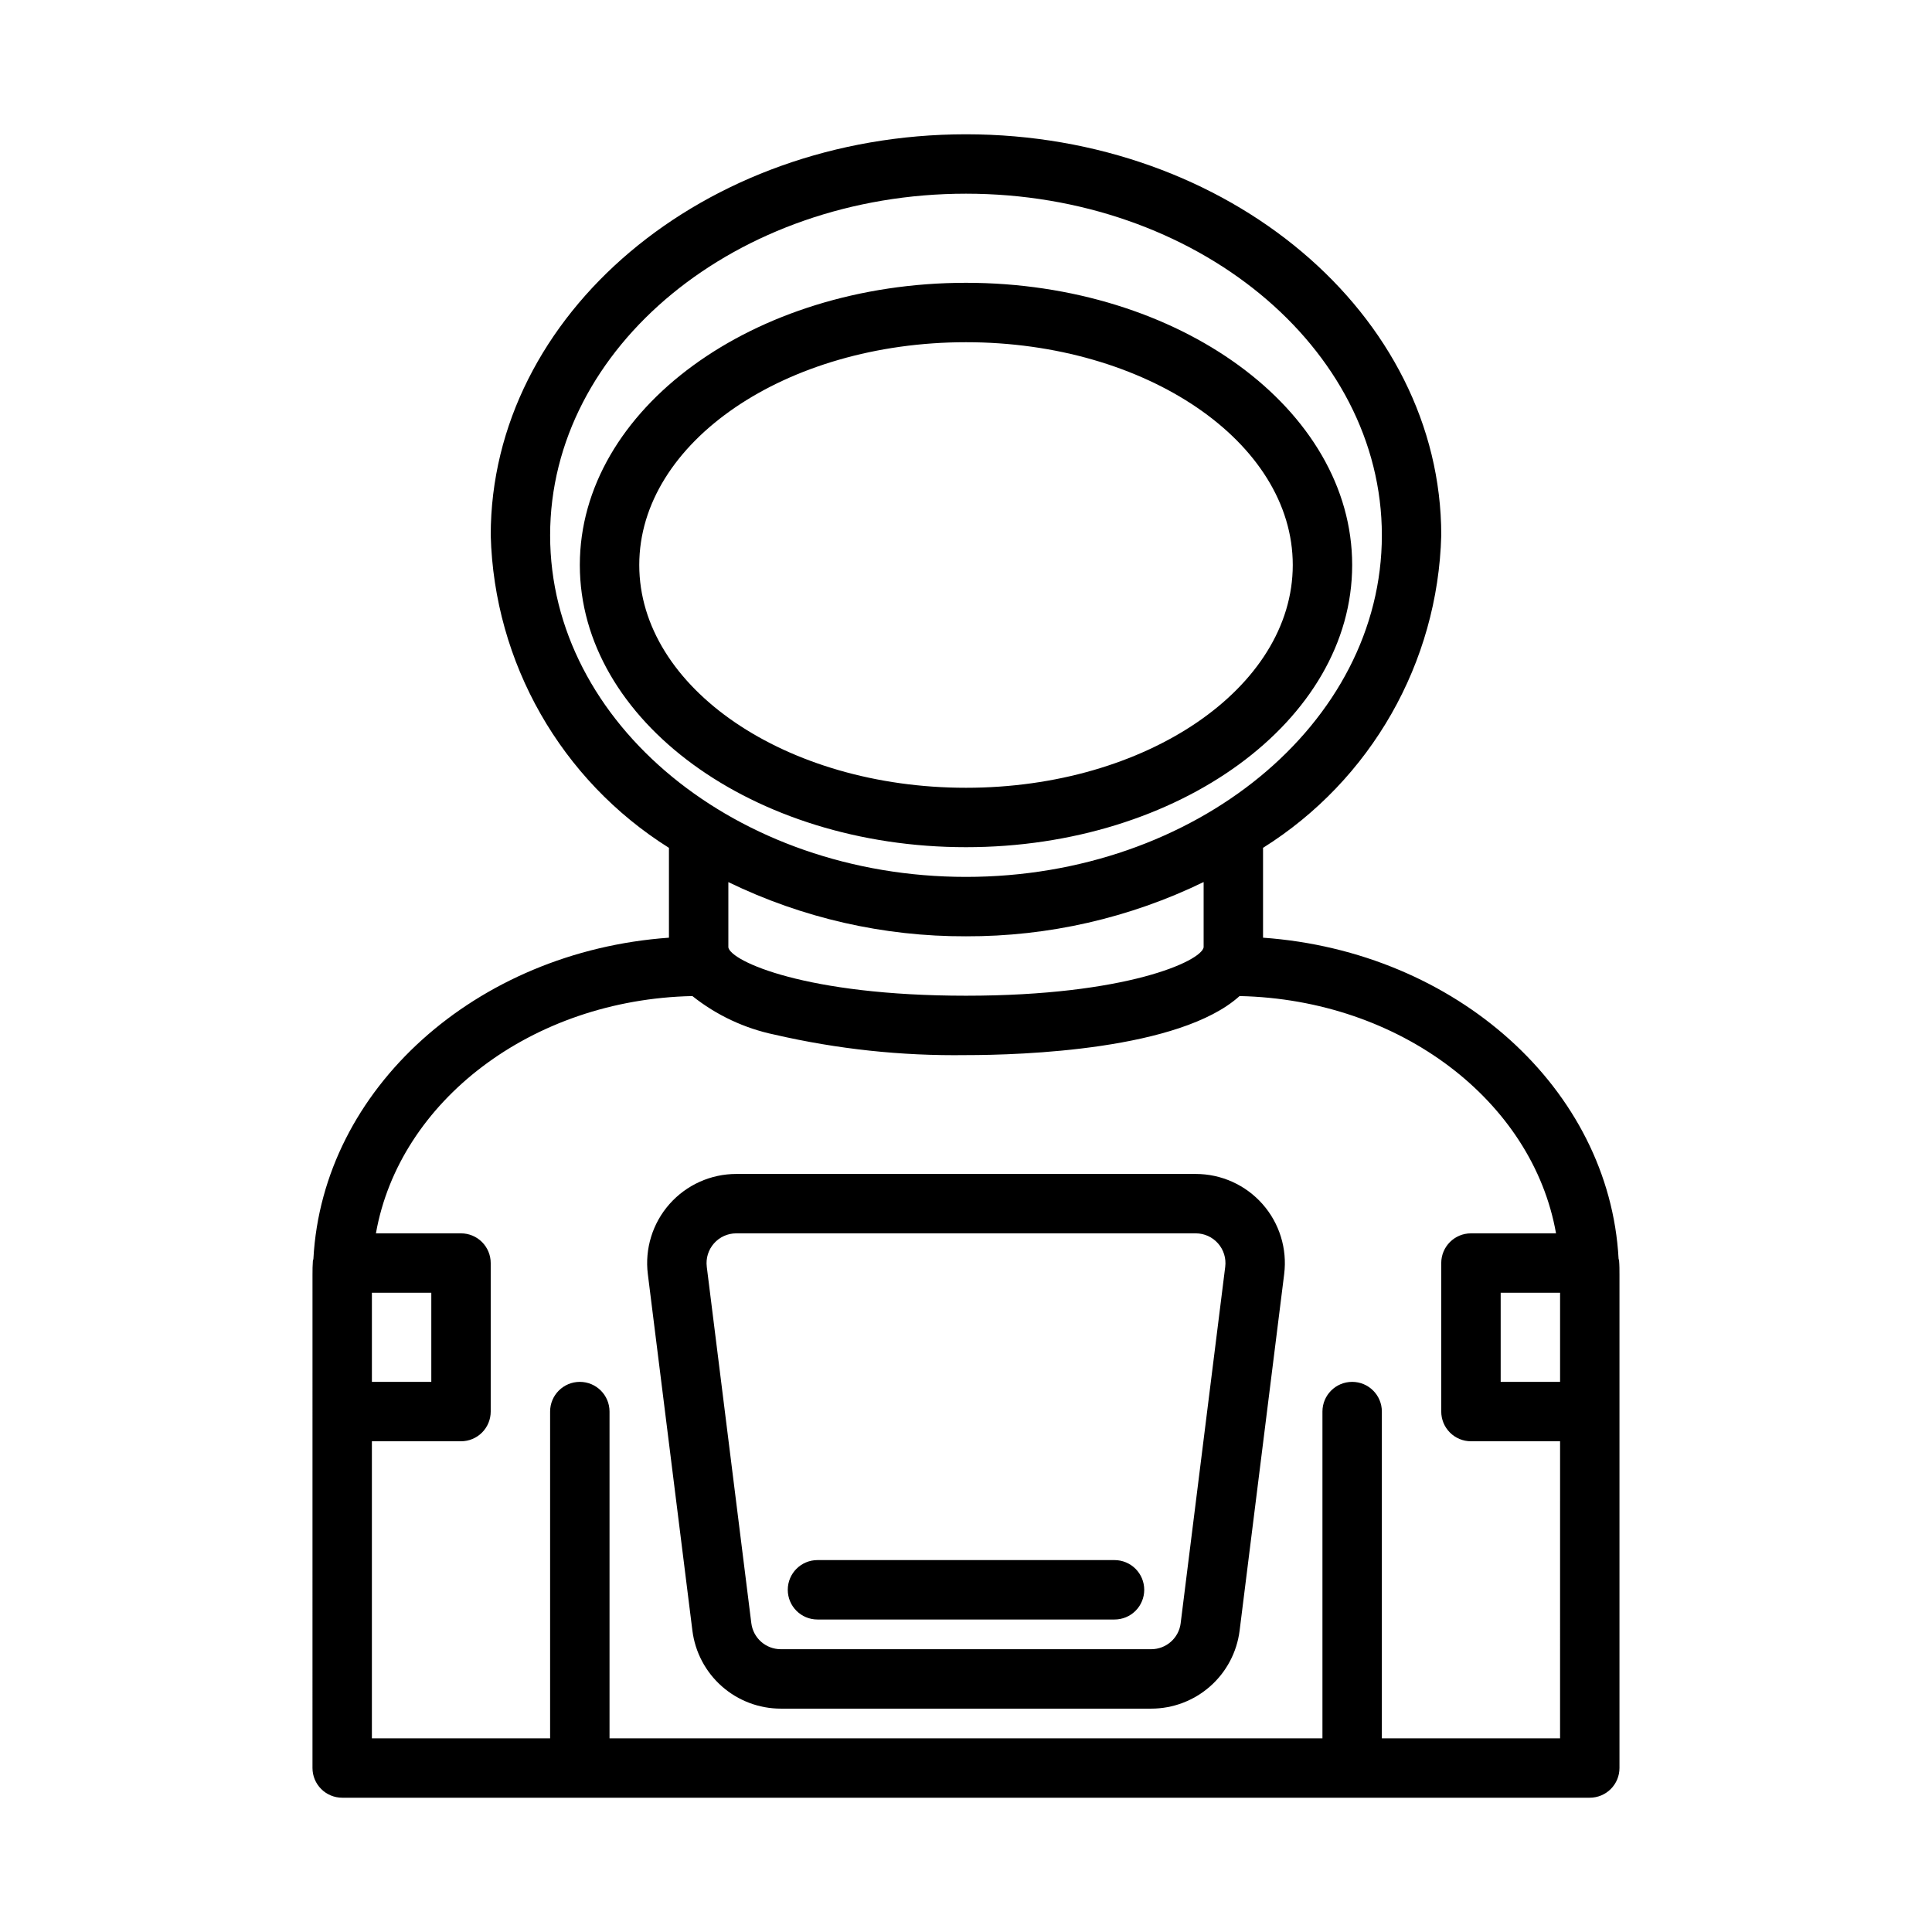
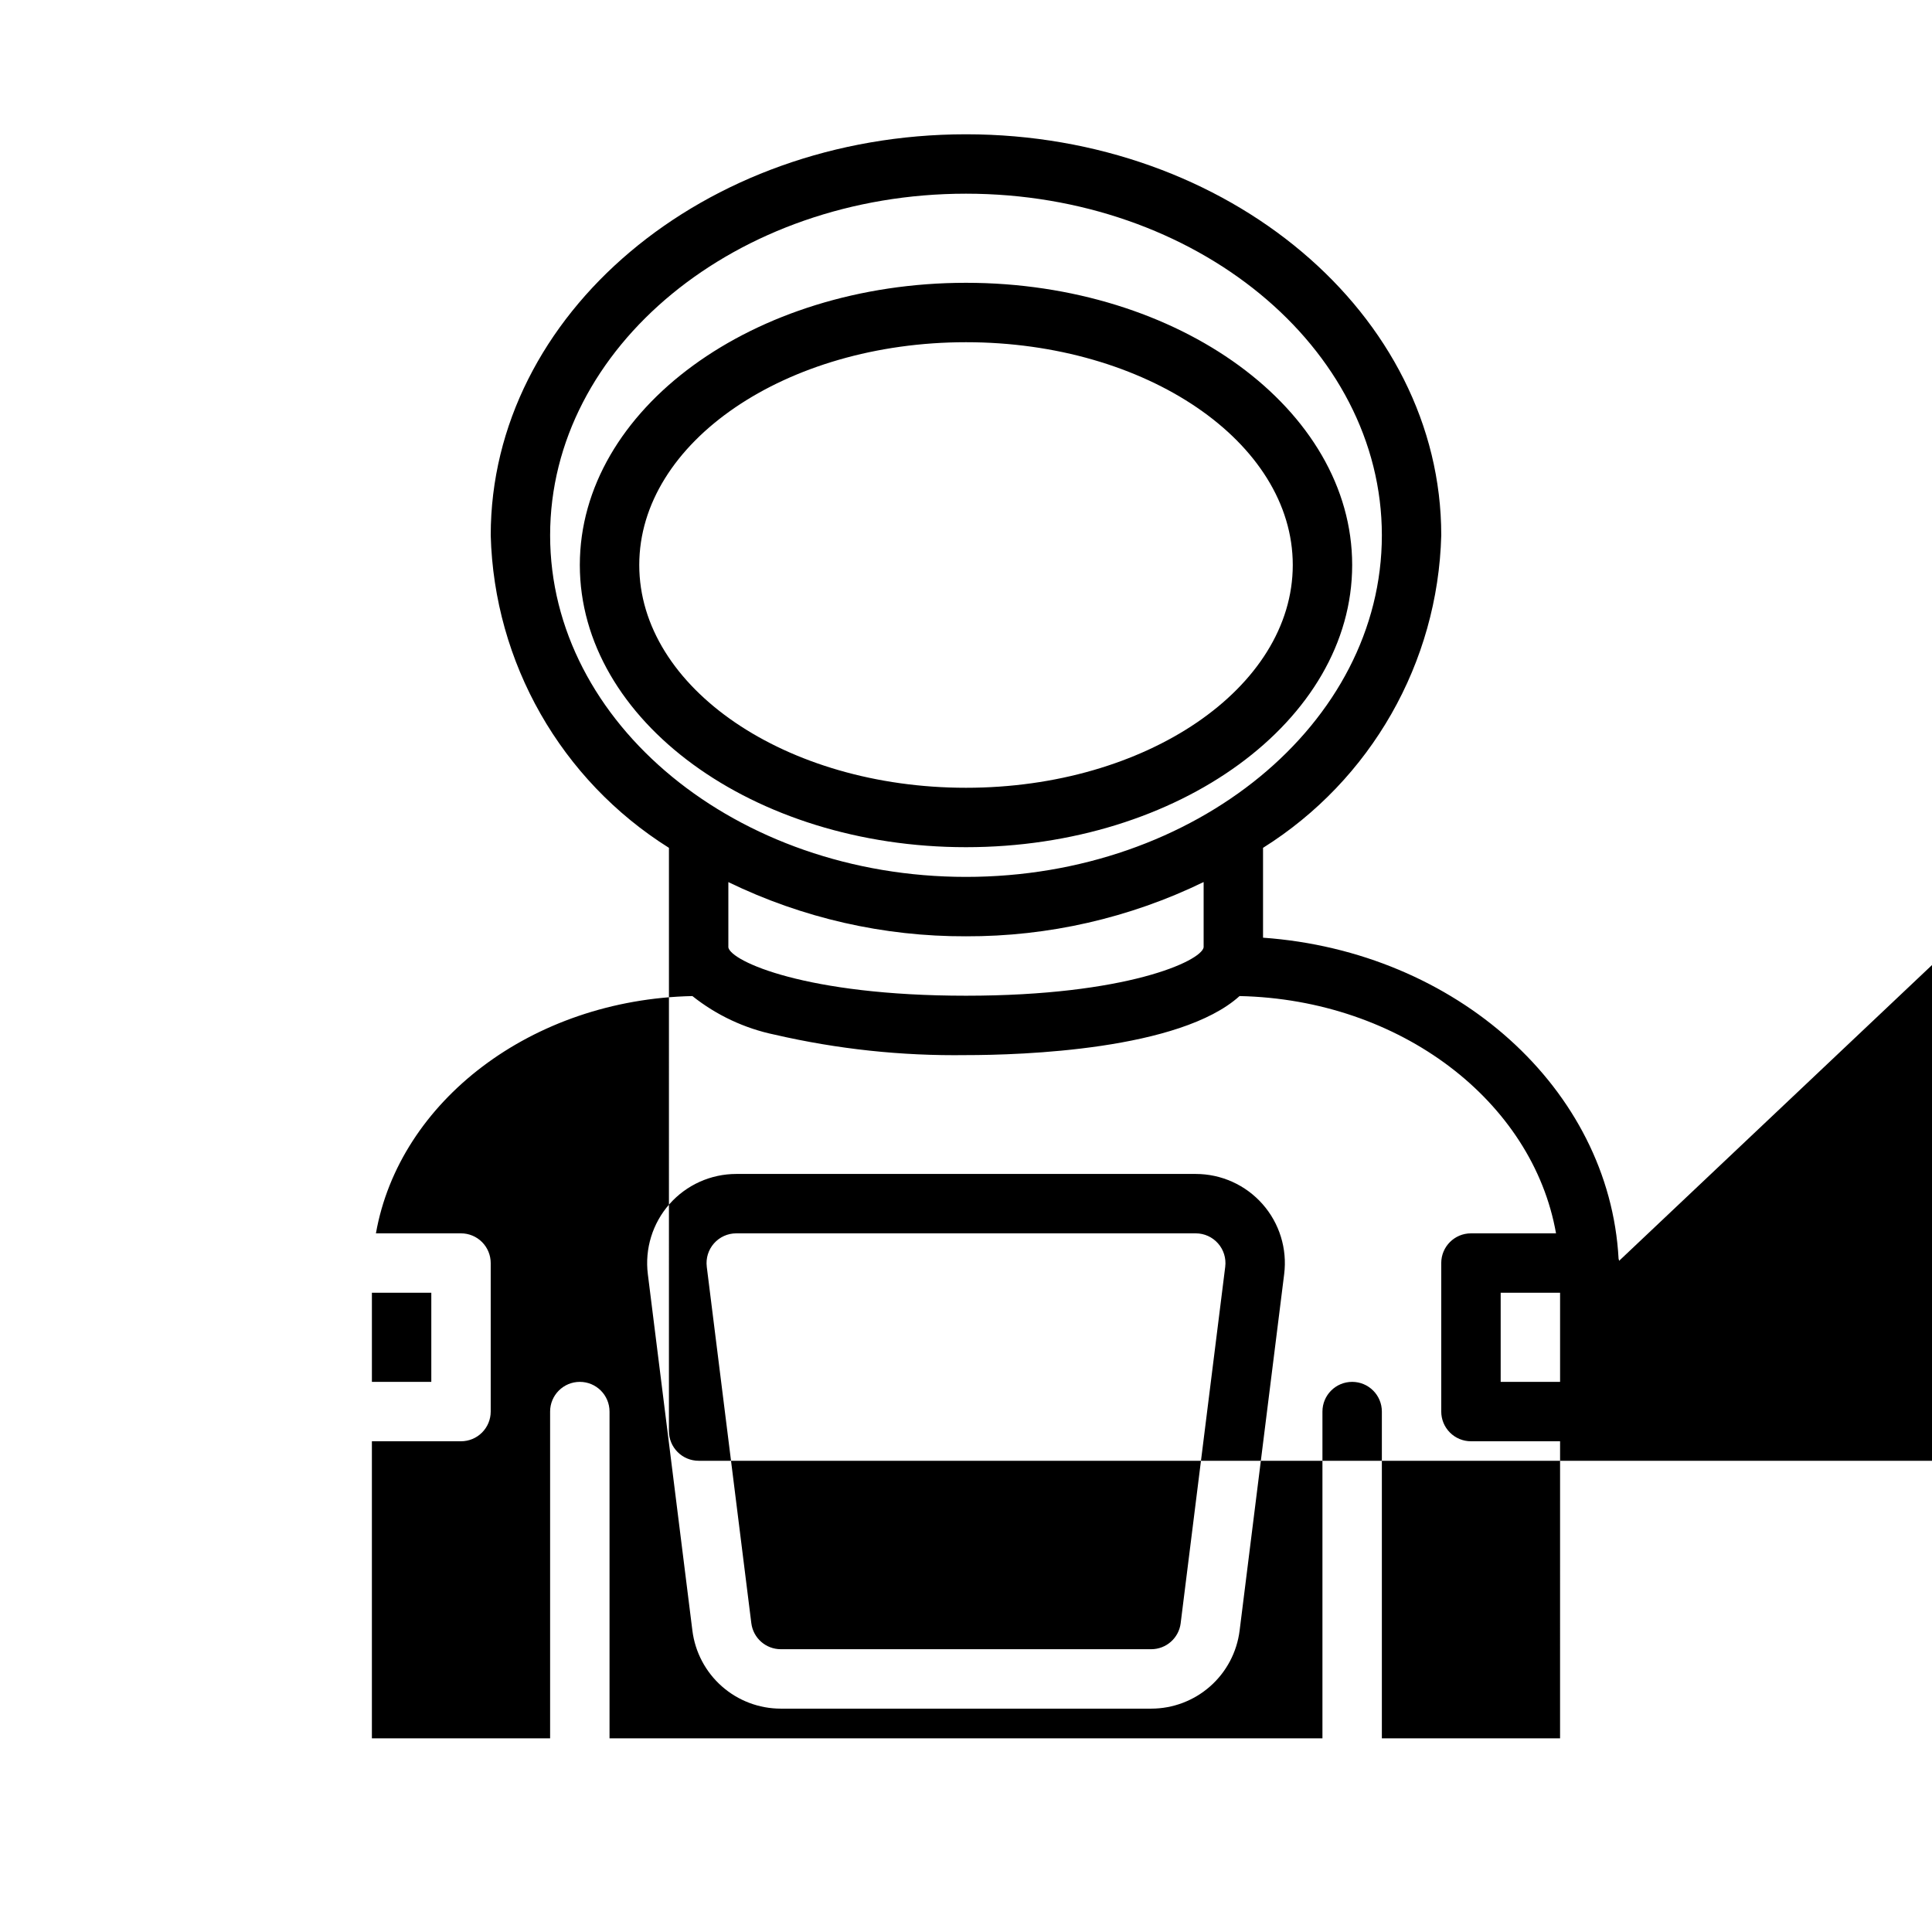
<svg xmlns="http://www.w3.org/2000/svg" fill="#000000" width="800px" height="800px" version="1.1" viewBox="144 144 512 512">
-   <path d="m502.34 293.73c0-41.234-45.91-74.785-102.34-74.785s-102.34 33.551-102.34 74.785c0 41.234 45.906 74.785 102.34 74.785 56.426 0 102.34-33.551 102.34-74.785zm-188.93 0c0-32.559 38.848-59.039 86.594-59.039 47.742 0 86.594 26.48 86.594 59.039-0.004 32.559-38.852 59.039-86.594 59.039-47.746 0-86.594-26.48-86.594-59.039zm147.47 161.38h-121.76c-6.773 0-13.223 2.91-17.707 7.988-4.481 5.078-6.57 11.836-5.731 18.559l11.809 94.465c0.715 5.711 3.492 10.965 7.805 14.773 4.316 3.809 9.875 5.914 15.633 5.914h98.148c5.754 0 11.312-2.106 15.629-5.914 4.316-3.809 7.09-9.062 7.805-14.773l11.809-94.465c0.84-6.723-1.246-13.48-5.731-18.559-4.484-5.078-10.93-7.988-17.707-7.988zm-3.992 119.05 0.004 0.004c-0.492 3.941-3.844 6.898-7.816 6.894h-98.148c-3.973 0.004-7.324-2.953-7.82-6.894l-11.809-94.465h0.004c-0.281-2.242 0.414-4.496 1.91-6.188 1.496-1.695 3.644-2.664 5.906-2.66h121.76c2.262-0.004 4.41 0.965 5.906 2.66 1.496 1.691 2.191 3.945 1.914 6.188zm-9.656-8.844c0 2.086-0.828 4.09-2.305 5.566-1.477 1.477-3.481 2.305-5.566 2.305h-78.723c-4.348 0-7.871-3.523-7.871-7.871s3.523-7.875 7.871-7.875h78.723c2.086 0 4.09 0.832 5.566 2.309 1.477 1.477 2.305 3.477 2.305 5.566zm125.85-87.184c0-0.195-0.117-0.355-0.141-0.543-2.434-45.035-43.055-81.445-94.223-85.09v-23.812c28.613-17.965 46.34-49.055 47.23-82.828 0-58.602-56.504-106.27-125.95-106.27-69.449 0-125.95 47.672-125.95 106.27 0.891 33.773 18.617 64.863 47.23 82.828v23.812c-51.168 3.644-91.789 40.055-94.219 85.09 0 0.188-0.125 0.348-0.141 0.543-0.094 1.219-0.102 2.441-0.102 3.66l-0.004 130.75c0 2.09 0.832 4.09 2.309 5.566 1.477 1.477 3.477 2.305 5.566 2.305h330.62c2.086 0 4.09-0.828 5.566-2.305 1.477-1.477 2.305-3.477 2.305-5.566v-130.75c0-1.219 0-2.441-0.102-3.66zm-15.645 32.078h-15.742v-23.617h15.742zm-267.65-224.35c0-49.918 49.438-90.531 110.21-90.531s110.21 40.613 110.21 90.527c0 49.918-49.438 90.531-110.21 90.531-60.773 0-110.21-40.613-110.21-90.527zm110.21 106.27c21.812 0.07 43.355-4.848 62.977-14.379v17.32c-0.711 3.656-20.469 12.805-62.977 12.805s-62.27-9.148-62.977-12.793v-17.32 0.004c19.621 9.527 41.164 14.441 62.977 14.363zm-157.44 94.465h15.742v23.617h-15.742zm267.65 118.08v-86.594c0-4.348-3.523-7.871-7.871-7.871-4.348 0-7.875 3.523-7.875 7.871v86.594h-188.93v-86.594c0-4.348-3.523-7.871-7.871-7.871-4.348 0-7.875 3.523-7.875 7.871v86.594h-47.23v-78.723h23.617c2.086 0 4.09-0.828 5.566-2.305 1.473-1.477 2.305-3.477 2.305-5.566v-39.359c0-2.086-0.832-4.09-2.305-5.566-1.477-1.477-3.481-2.305-5.566-2.305h-22.547c6.172-34.977 41.227-61.977 83.867-62.883 6.371 5.074 13.848 8.582 21.824 10.234 16.613 3.836 33.629 5.656 50.68 5.414 14.848 0 56.68-1.355 72.5-15.648 42.652 0.914 77.695 27.914 83.867 62.883h-22.543c-4.348 0-7.875 3.523-7.875 7.871v39.359c0 2.09 0.832 4.09 2.309 5.566 1.477 1.477 3.477 2.305 5.566 2.305h23.617l-0.004 78.723z" />
+   <path d="m502.34 293.73c0-41.234-45.91-74.785-102.34-74.785s-102.34 33.551-102.34 74.785c0 41.234 45.906 74.785 102.34 74.785 56.426 0 102.34-33.551 102.34-74.785zm-188.93 0c0-32.559 38.848-59.039 86.594-59.039 47.742 0 86.594 26.48 86.594 59.039-0.004 32.559-38.852 59.039-86.594 59.039-47.746 0-86.594-26.48-86.594-59.039zm147.47 161.38h-121.76c-6.773 0-13.223 2.91-17.707 7.988-4.481 5.078-6.57 11.836-5.731 18.559l11.809 94.465c0.715 5.711 3.492 10.965 7.805 14.773 4.316 3.809 9.875 5.914 15.633 5.914h98.148c5.754 0 11.312-2.106 15.629-5.914 4.316-3.809 7.09-9.062 7.805-14.773l11.809-94.465c0.84-6.723-1.246-13.48-5.731-18.559-4.484-5.078-10.93-7.988-17.707-7.988zm-3.992 119.05 0.004 0.004c-0.492 3.941-3.844 6.898-7.816 6.894h-98.148c-3.973 0.004-7.324-2.953-7.82-6.894l-11.809-94.465h0.004c-0.281-2.242 0.414-4.496 1.91-6.188 1.496-1.695 3.644-2.664 5.906-2.66h121.76c2.262-0.004 4.41 0.965 5.906 2.66 1.496 1.691 2.191 3.945 1.914 6.188zm-9.656-8.844c0 2.086-0.828 4.09-2.305 5.566-1.477 1.477-3.481 2.305-5.566 2.305h-78.723c-4.348 0-7.871-3.523-7.871-7.871s3.523-7.875 7.871-7.875h78.723c2.086 0 4.09 0.832 5.566 2.309 1.477 1.477 2.305 3.477 2.305 5.566zm125.85-87.184c0-0.195-0.117-0.355-0.141-0.543-2.434-45.035-43.055-81.445-94.223-85.09v-23.812c28.613-17.965 46.34-49.055 47.23-82.828 0-58.602-56.504-106.27-125.95-106.27-69.449 0-125.95 47.672-125.95 106.27 0.891 33.773 18.617 64.863 47.23 82.828v23.812l-0.004 130.75c0 2.09 0.832 4.09 2.309 5.566 1.477 1.477 3.477 2.305 5.566 2.305h330.62c2.086 0 4.09-0.828 5.566-2.305 1.477-1.477 2.305-3.477 2.305-5.566v-130.75c0-1.219 0-2.441-0.102-3.66zm-15.645 32.078h-15.742v-23.617h15.742zm-267.65-224.35c0-49.918 49.438-90.531 110.21-90.531s110.21 40.613 110.21 90.527c0 49.918-49.438 90.531-110.21 90.531-60.773 0-110.21-40.613-110.21-90.527zm110.21 106.27c21.812 0.07 43.355-4.848 62.977-14.379v17.32c-0.711 3.656-20.469 12.805-62.977 12.805s-62.27-9.148-62.977-12.793v-17.32 0.004c19.621 9.527 41.164 14.441 62.977 14.363zm-157.44 94.465h15.742v23.617h-15.742zm267.65 118.08v-86.594c0-4.348-3.523-7.871-7.871-7.871-4.348 0-7.875 3.523-7.875 7.871v86.594h-188.93v-86.594c0-4.348-3.523-7.871-7.871-7.871-4.348 0-7.875 3.523-7.875 7.871v86.594h-47.23v-78.723h23.617c2.086 0 4.09-0.828 5.566-2.305 1.473-1.477 2.305-3.477 2.305-5.566v-39.359c0-2.086-0.832-4.09-2.305-5.566-1.477-1.477-3.481-2.305-5.566-2.305h-22.547c6.172-34.977 41.227-61.977 83.867-62.883 6.371 5.074 13.848 8.582 21.824 10.234 16.613 3.836 33.629 5.656 50.68 5.414 14.848 0 56.68-1.355 72.5-15.648 42.652 0.914 77.695 27.914 83.867 62.883h-22.543c-4.348 0-7.875 3.523-7.875 7.871v39.359c0 2.09 0.832 4.09 2.309 5.566 1.477 1.477 3.477 2.305 5.566 2.305h23.617l-0.004 78.723z" />
</svg>